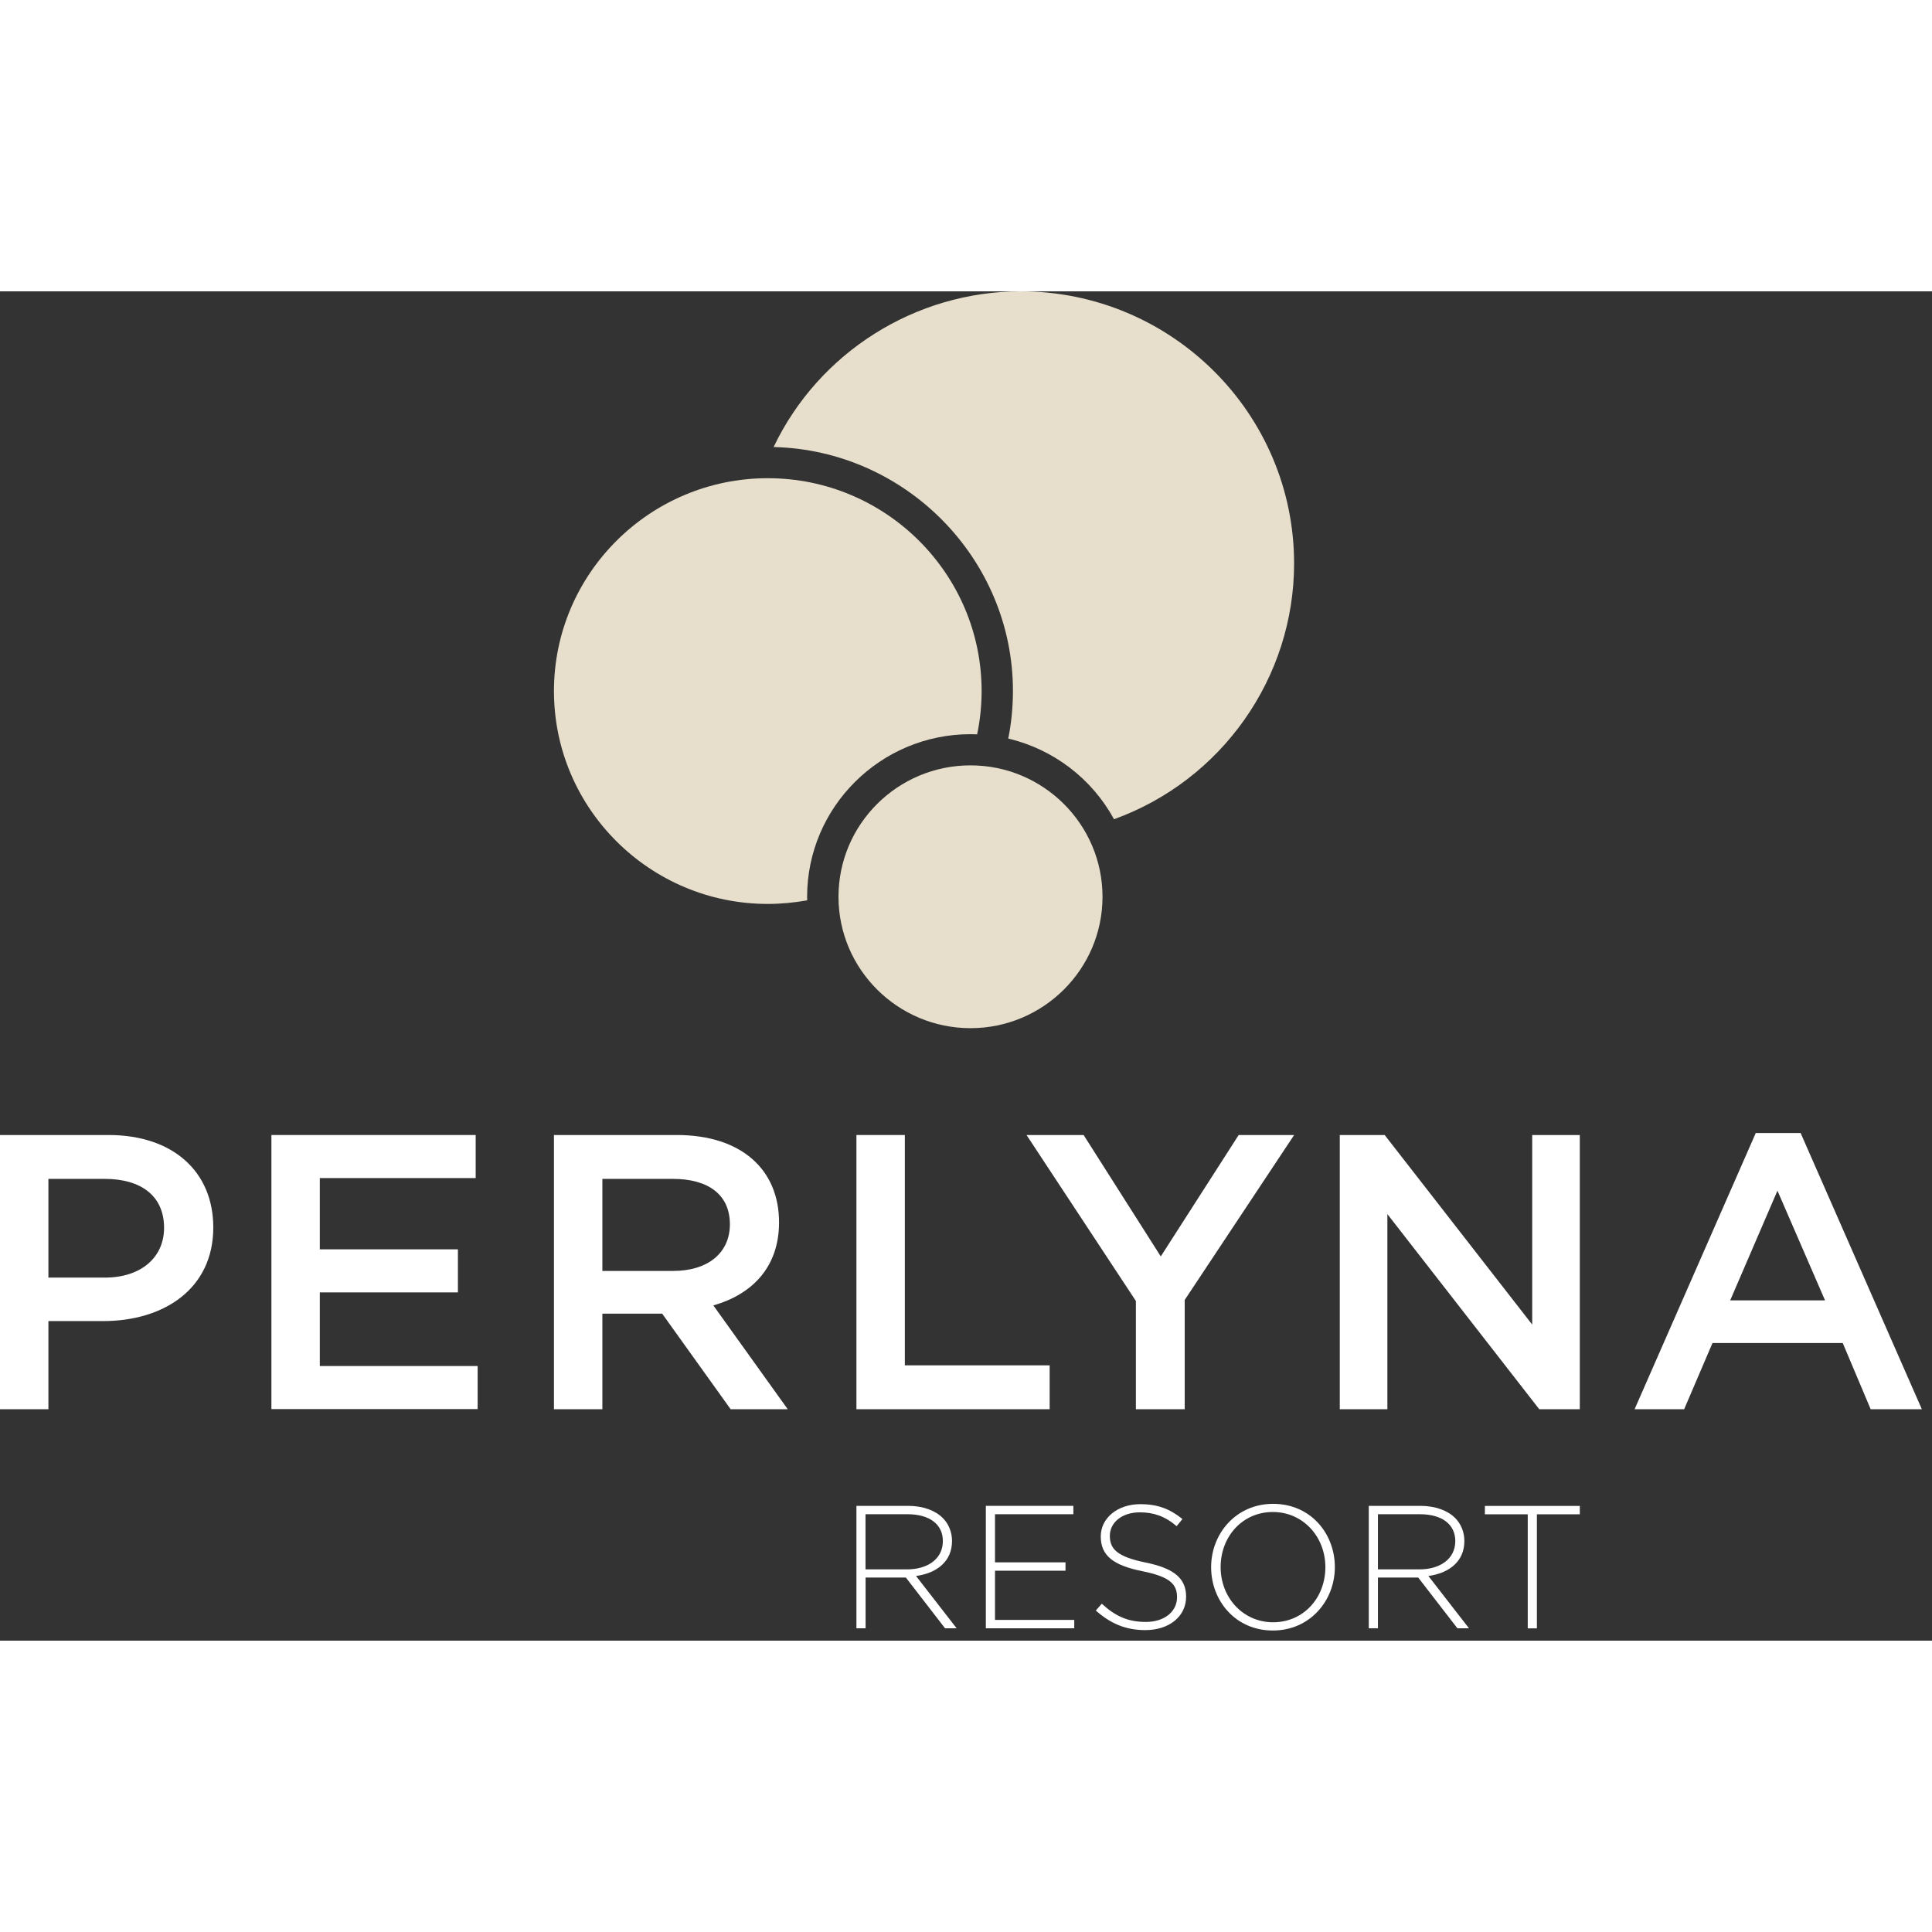
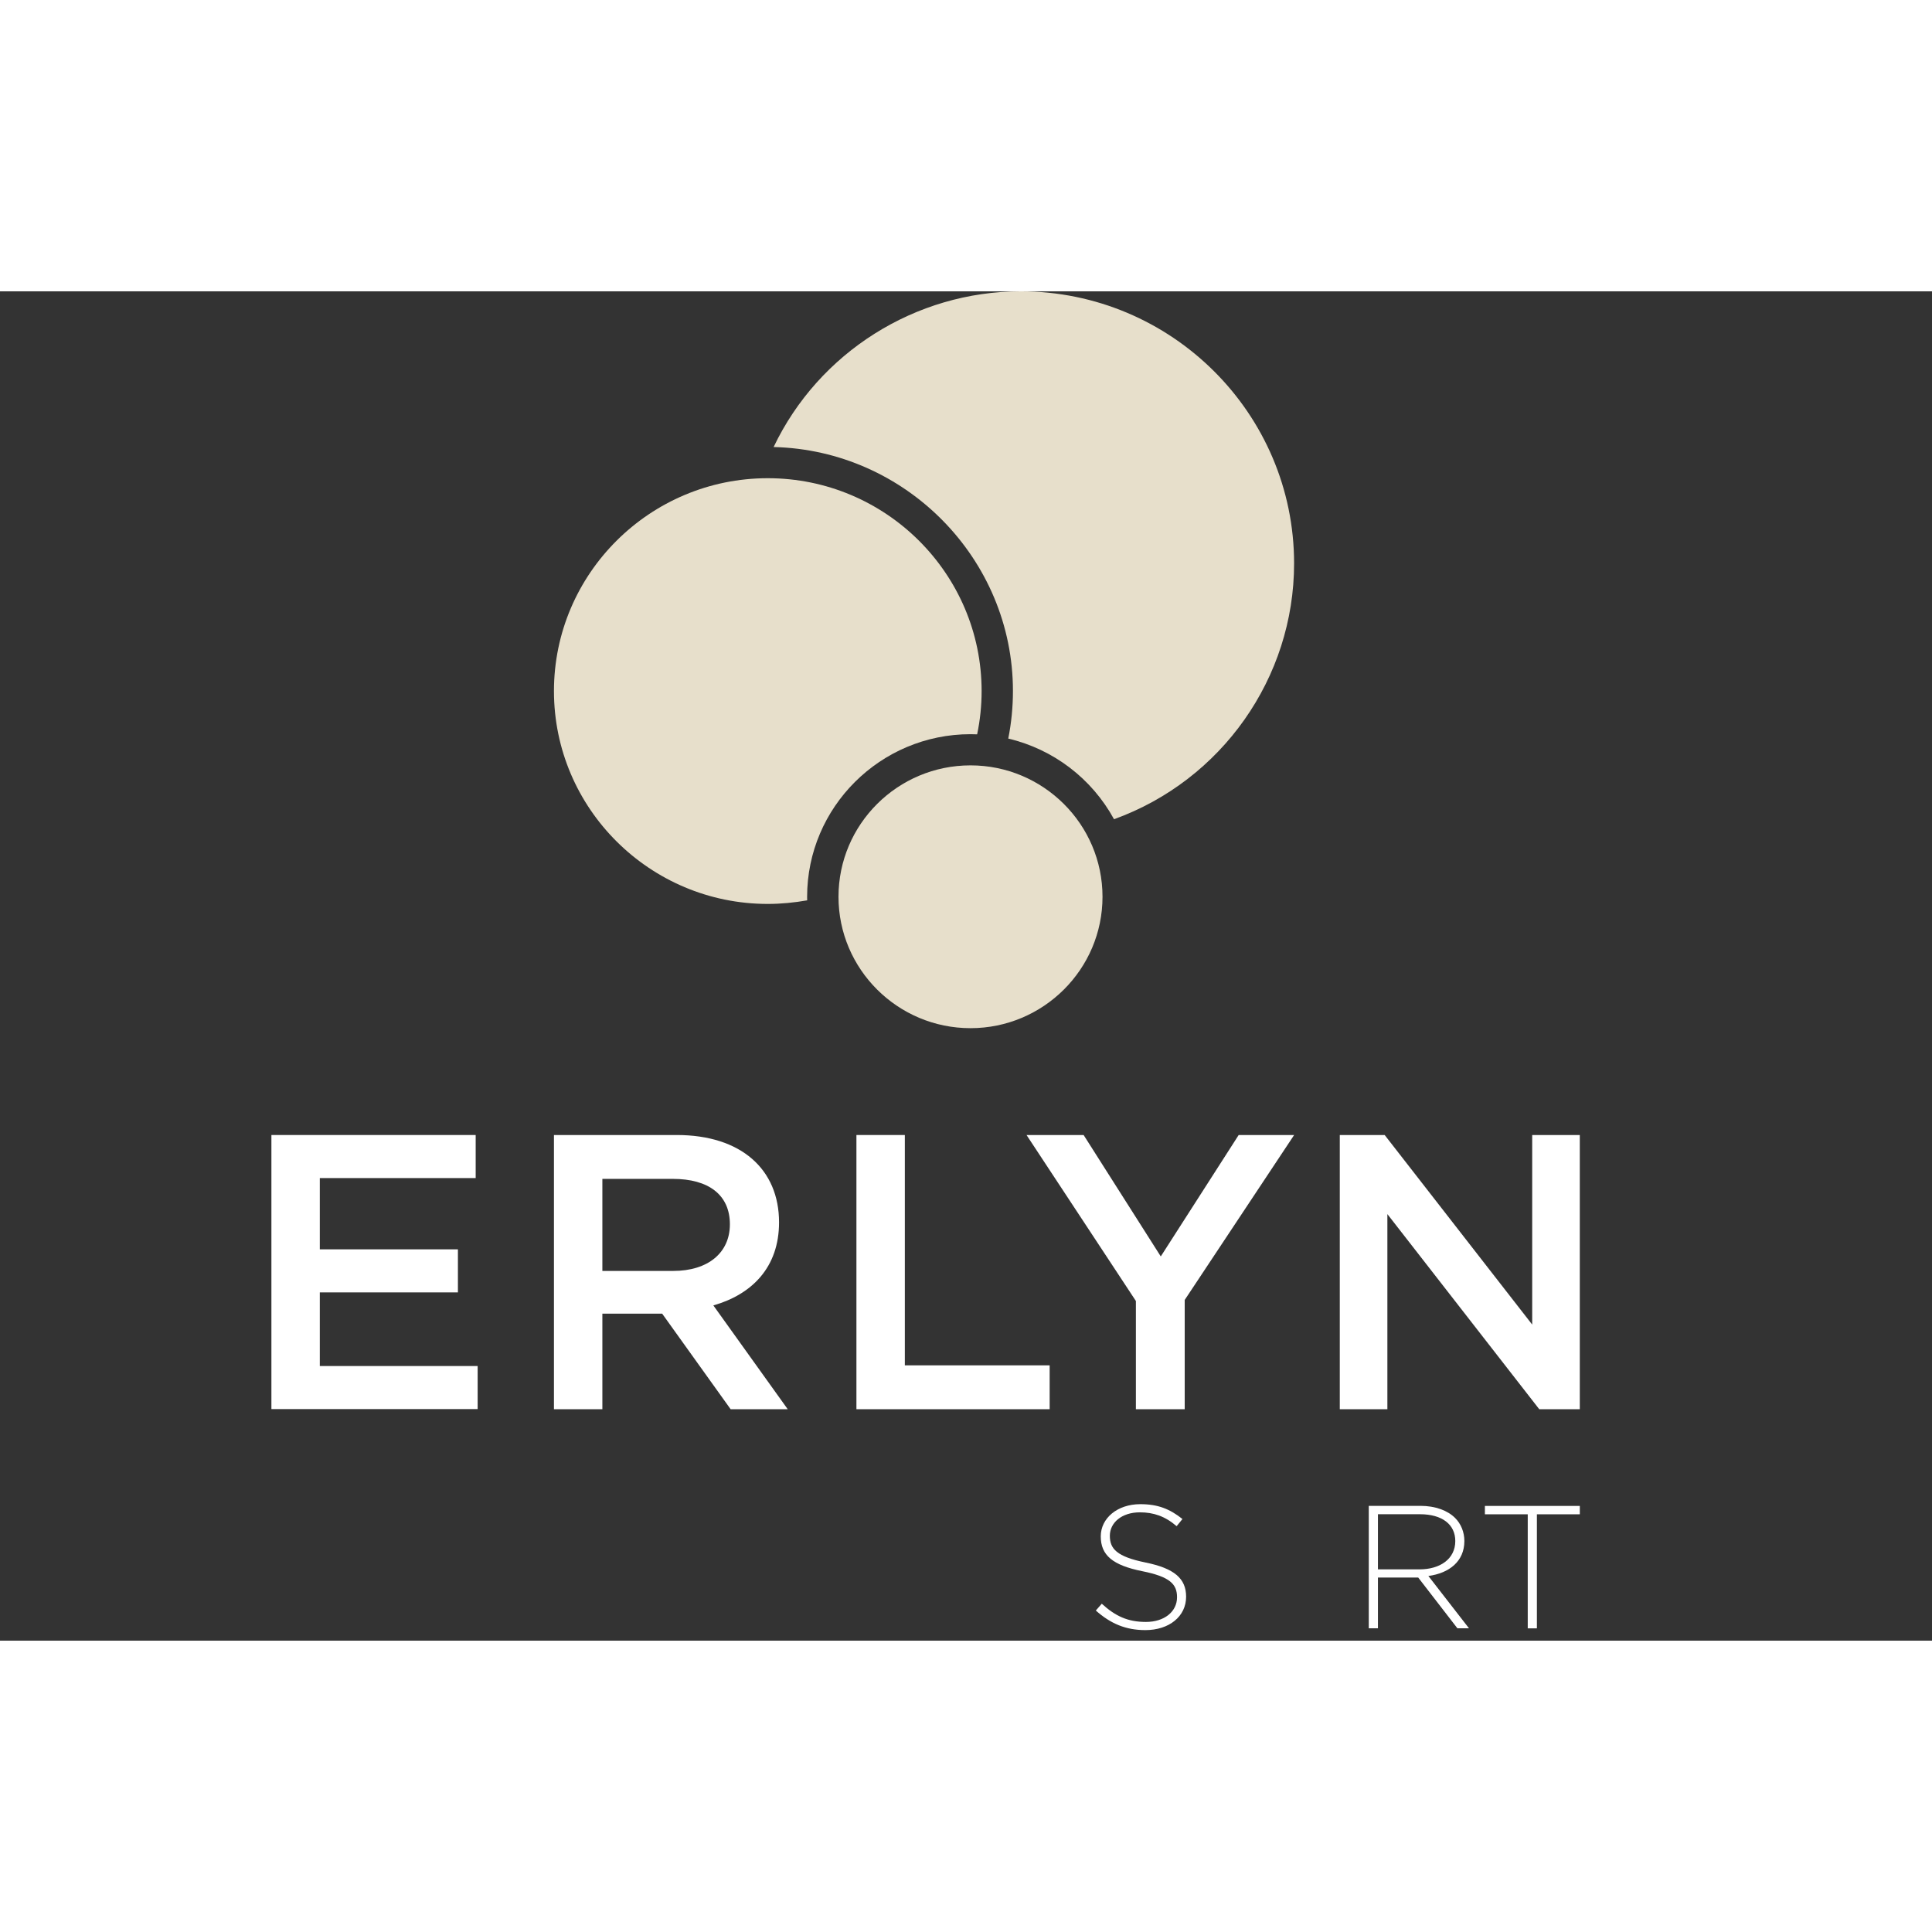
<svg xmlns="http://www.w3.org/2000/svg" class="section1-logo" width="100" height="100" viewBox="0 0 189 132" fill="none">
  <rect x="0" y="0" width="189" height="132" fill="#333333" stroke="none" />
  <path d="M94.941 72.082C87.824 72.082 82.027 66.319 82.027 59.228C82.027 52.137 87.817 46.373 94.941 46.373C102.057 46.373 107.854 52.137 107.854 59.228C107.854 66.319 102.057 72.082 94.941 72.082Z" fill="#E7DFCB" />
  <path d="M75.11 59.928C63.576 59.928 54.191 50.586 54.191 39.105C54.191 27.623 63.576 18.281 75.11 18.281C86.643 18.281 96.028 27.623 96.028 39.105C96.028 40.517 95.882 41.937 95.59 43.337C95.371 43.33 95.159 43.323 94.94 43.323C86.126 43.323 78.957 50.46 78.957 59.235C78.957 59.347 78.963 59.459 78.963 59.578C77.69 59.802 76.39 59.928 75.11 59.928Z" fill="#E7DFCB" />
  <path d="M108.981 51.642C106.805 47.661 103.051 44.796 98.634 43.752C98.939 42.227 99.092 40.663 99.092 39.098C99.092 26.184 88.619 15.541 75.68 15.231C80.097 5.968 89.555 0 99.855 0C114.598 0 126.596 11.943 126.596 26.62C126.596 37.797 119.526 47.833 108.981 51.642Z" fill="#E7DFCB" />
-   <path d="M0 82.534H10.625C16.899 82.534 20.865 86.099 20.865 91.579C20.865 97.593 16.017 100.736 10.088 100.736H4.735V109.358H0V82.534ZM10.24 96.484C13.822 96.484 16.05 94.49 16.05 91.618C16.05 88.475 13.782 86.825 10.24 86.825H4.735V96.484H10.24Z" fill="white" />
  <path d="M26.551 82.534H46.534V86.746H31.286V93.718H44.796V97.93H31.286V105.133H46.726V109.345H26.551V82.534Z" fill="white" />
  <path d="M54.191 82.534H66.203C72.516 82.534 76.211 85.907 76.211 91.077C76.211 95.487 73.551 98.128 69.784 99.204L77.06 109.358H71.475L64.777 100.009H58.927V109.358H54.191V82.534ZM65.858 95.83C69.247 95.83 71.402 94.067 71.402 91.268C71.402 88.396 69.326 86.825 65.818 86.825H58.927V95.83H65.858Z" fill="white" />
  <path d="M83.781 82.534H88.517V105.067H102.683V109.358H83.781V82.534Z" fill="white" />
  <path d="M111.126 98.781L100.422 82.534H106.006L113.554 94.411L121.174 82.534H126.6L115.895 98.669V109.358H111.12V98.781H111.126Z" fill="white" />
  <path d="M131.066 82.534H135.457L149.889 101.079V82.534H154.545V109.358H150.579L135.722 90.271V109.358H131.066V82.534Z" fill="white" />
-   <path d="M171.758 82.342H176.149L188.007 109.358H183L180.267 102.881H167.527L164.754 109.358H159.906L171.758 82.342ZM178.536 98.709L173.881 87.98L169.258 98.709H178.536Z" fill="white" />
-   <path d="M83.781 118.812H88.835C90.314 118.812 91.501 119.275 92.224 119.994C92.788 120.555 93.133 121.361 93.133 122.252C93.133 124.253 91.634 125.401 89.611 125.672L93.584 130.789H92.45L88.616 125.824H84.677V130.789H83.781V118.812ZM88.729 125.025C90.739 125.025 92.237 124.015 92.237 122.252C92.237 120.641 90.964 119.631 88.782 119.631H84.67V125.025H88.729Z" fill="white" />
-   <path d="M96.441 118.812H105.004V119.631H97.337V124.338H104.234V125.157H97.337V129.97H105.09V130.789H96.441V118.812Z" fill="white" />
  <path d="M107.199 129.052L107.783 128.386C109.109 129.6 110.33 130.168 112.101 130.168C113.905 130.168 115.145 129.158 115.145 127.752C115.145 126.484 114.475 125.751 111.742 125.203C108.851 124.622 107.683 123.645 107.683 121.797C107.683 120.014 109.315 118.647 111.55 118.647C113.301 118.647 114.455 119.129 115.675 120.1L115.105 120.8C113.971 119.823 112.837 119.446 111.51 119.446C109.739 119.446 108.572 120.456 108.572 121.737C108.572 123.005 109.229 123.777 112.081 124.358C114.866 124.926 116.033 125.916 116.033 127.699C116.033 129.633 114.369 130.967 112.047 130.967C110.124 130.967 108.645 130.333 107.199 129.052Z" fill="white" />
-   <path d="M118.48 124.807C118.48 121.539 120.908 118.614 124.549 118.614C128.197 118.614 130.584 121.506 130.584 124.807C130.584 128.075 128.157 131.007 124.516 131.007C120.875 131.007 118.48 128.108 118.48 124.807ZM129.656 124.807C129.656 121.849 127.487 119.413 124.516 119.413C121.545 119.413 119.409 121.81 119.409 124.807C119.409 127.765 121.578 130.201 124.549 130.201C127.527 130.195 129.656 127.805 129.656 124.807Z" fill="white" />
  <path d="M133.902 118.812H138.956C140.435 118.812 141.622 119.275 142.345 119.994C142.909 120.555 143.254 121.361 143.254 122.252C143.254 124.253 141.755 125.401 139.732 125.672L143.705 130.789H142.571L138.737 125.824H134.798V130.789H133.902V118.812ZM138.857 125.025C140.866 125.025 142.365 124.015 142.365 122.252C142.365 120.641 141.092 119.631 138.91 119.631H134.798V125.025H138.857Z" fill="white" />
  <path d="M149.46 119.638H145.262V118.819H154.547V119.638H150.349V130.795H149.453V119.638H149.46Z" fill="white" />
</svg>